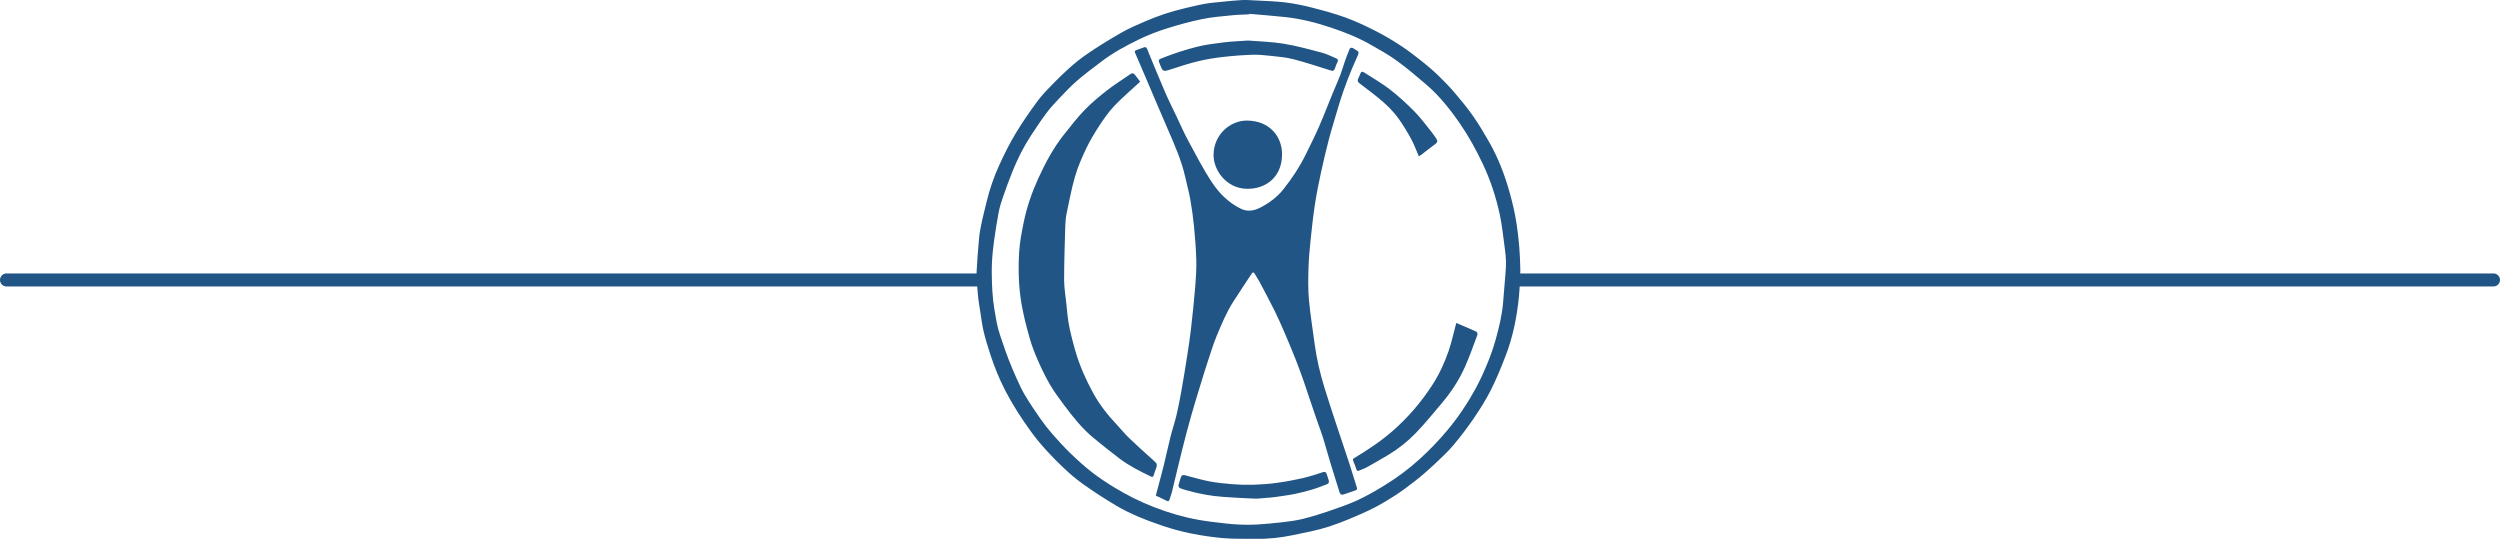
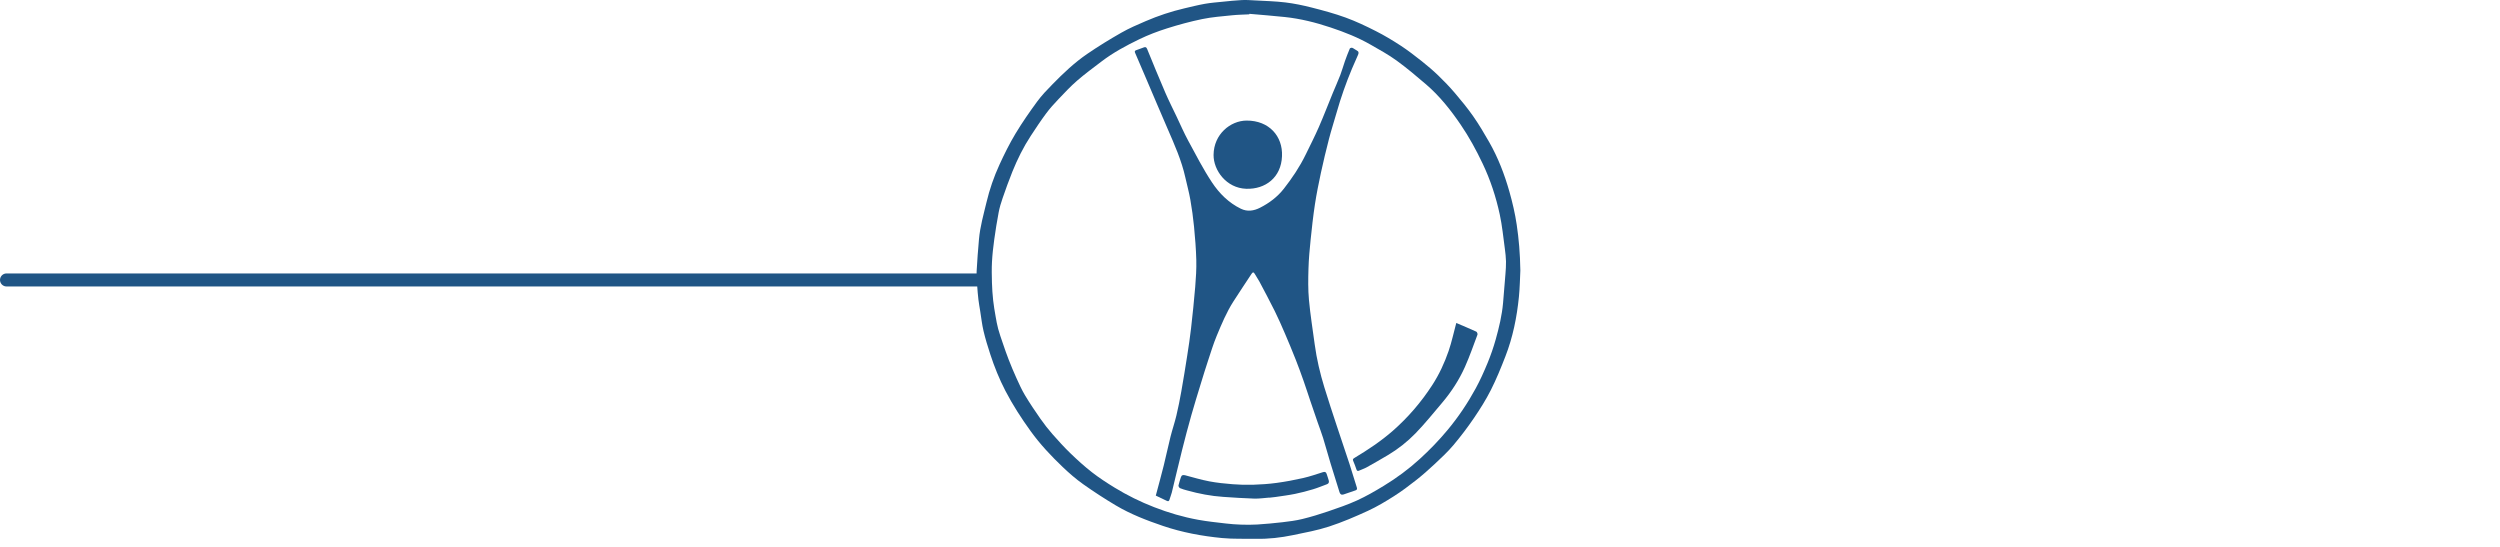
<svg xmlns="http://www.w3.org/2000/svg" width="192" height="42" viewBox="0 0 192 42" fill="none">
  <path d="M116.763 20.773C116.735 21.297 116.728 22.055 116.652 22.806C116.495 24.367 116.186 25.901 115.616 27.367C115.278 28.241 114.923 29.112 114.502 29.947C114.124 30.695 113.673 31.411 113.201 32.104C112.711 32.825 112.183 33.521 111.621 34.188C111.186 34.704 110.686 35.168 110.192 35.631C109.727 36.067 109.247 36.491 108.746 36.885C108.198 37.317 107.636 37.738 107.048 38.111C106.404 38.52 105.743 38.916 105.051 39.234C104.077 39.682 103.086 40.107 102.069 40.439C101.169 40.733 100.227 40.904 99.296 41.098C98.366 41.292 97.425 41.399 96.472 41.381C95.601 41.365 94.724 41.405 93.858 41.322C92.317 41.173 90.791 40.891 89.32 40.392C88.071 39.968 86.835 39.493 85.697 38.817C84.839 38.307 83.999 37.762 83.185 37.184C82.627 36.788 82.105 36.334 81.609 35.86C80.719 35.011 79.879 34.117 79.155 33.114C78.439 32.121 77.778 31.102 77.214 30.014C76.744 29.107 76.365 28.166 76.05 27.199C75.858 26.611 75.675 26.018 75.534 25.416C75.415 24.914 75.361 24.396 75.278 23.885C75.231 23.591 75.177 23.298 75.142 23.003C75.101 22.653 75.071 22.301 75.048 21.949C75.025 21.579 74.986 21.207 75.005 20.837C75.047 20.017 75.114 19.198 75.185 18.379C75.27 17.41 75.537 16.479 75.763 15.536C75.999 14.545 76.331 13.579 76.756 12.653C77.129 11.839 77.53 11.031 77.99 10.264C78.501 9.414 79.071 8.596 79.658 7.795C80.005 7.322 80.418 6.893 80.831 6.473C81.657 5.628 82.517 4.812 83.494 4.143C84.342 3.563 85.219 3.023 86.112 2.515C86.713 2.172 87.354 1.895 87.992 1.622C88.95 1.211 89.938 0.88 90.955 0.643C91.482 0.52 92.007 0.386 92.54 0.292C92.99 0.212 93.45 0.178 93.906 0.132C94.394 0.083 94.882 0.03 95.372 0.005C95.711 -0.011 96.052 0.013 96.391 0.032C97.169 0.076 97.949 0.094 98.721 0.187C99.4 0.27 100.076 0.41 100.74 0.58C101.619 0.804 102.499 1.04 103.35 1.351C104.144 1.64 104.913 2.007 105.668 2.39C106.321 2.721 106.953 3.1 107.567 3.501C108.129 3.869 108.664 4.282 109.191 4.699C109.633 5.049 110.064 5.417 110.47 5.808C110.911 6.233 111.338 6.678 111.735 7.144C112.227 7.721 112.71 8.31 113.144 8.931C113.589 9.569 113.989 10.242 114.374 10.919C115.053 12.111 115.543 13.383 115.917 14.7C116.156 15.542 116.356 16.391 116.484 17.261C116.645 18.351 116.742 19.441 116.763 20.773ZM95.951 1.062L95.945 1.101C95.506 1.124 95.065 1.128 94.629 1.173C93.862 1.253 93.087 1.309 92.334 1.464C91.42 1.652 90.514 1.899 89.623 2.181C88.898 2.41 88.18 2.684 87.496 3.015C86.487 3.503 85.495 4.036 84.599 4.72C83.966 5.203 83.322 5.674 82.721 6.195C82.212 6.636 81.75 7.133 81.285 7.622C80.952 7.972 80.625 8.332 80.338 8.72C79.924 9.277 79.541 9.858 79.16 10.439C78.596 11.3 78.142 12.219 77.756 13.171C77.483 13.846 77.238 14.533 76.999 15.222C76.876 15.577 76.767 15.942 76.697 16.311C76.566 17 76.455 17.694 76.359 18.389C76.281 18.957 76.216 19.528 76.185 20.101C76.156 20.637 76.167 21.176 76.182 21.714C76.195 22.167 76.226 22.62 76.275 23.071C76.319 23.483 76.392 23.893 76.463 24.303C76.519 24.624 76.575 24.947 76.661 25.262C76.76 25.627 76.887 25.985 77.01 26.343C77.155 26.768 77.3 27.195 77.464 27.613C77.652 28.094 77.85 28.571 78.064 29.041C78.268 29.489 78.47 29.941 78.722 30.361C79.09 30.974 79.49 31.568 79.9 32.154C80.185 32.563 80.493 32.957 80.821 33.333C81.269 33.843 81.727 34.348 82.216 34.819C82.742 35.327 83.285 35.821 83.862 36.27C84.411 36.697 84.999 37.079 85.593 37.444C86.561 38.036 87.579 38.54 88.637 38.95C89.734 39.377 90.86 39.709 92.017 39.919C92.717 40.047 93.427 40.12 94.134 40.203C94.519 40.248 94.907 40.279 95.294 40.291C95.712 40.305 96.132 40.309 96.549 40.283C97.196 40.242 97.841 40.183 98.485 40.108C98.998 40.047 99.515 39.984 100.015 39.861C100.686 39.697 101.349 39.495 102.003 39.272C102.755 39.015 103.511 38.758 104.232 38.428C104.933 38.107 105.606 37.717 106.266 37.316C107.252 36.717 108.18 36.032 109.033 35.254C109.796 34.558 110.51 33.821 111.172 33.025C111.999 32.031 112.714 30.968 113.329 29.839C113.676 29.204 113.973 28.539 114.249 27.87C114.49 27.285 114.697 26.687 114.868 26.078C115.127 25.153 115.352 24.218 115.436 23.257C115.5 22.521 115.561 21.785 115.618 21.048C115.643 20.726 115.668 20.402 115.661 20.08C115.653 19.752 115.616 19.423 115.572 19.098C115.451 18.221 115.368 17.335 115.182 16.473C114.891 15.125 114.464 13.819 113.867 12.565C113.374 11.527 112.826 10.521 112.181 9.575C111.412 8.447 110.565 7.374 109.521 6.48C108.781 5.846 108.035 5.215 107.247 4.643C106.623 4.191 105.939 3.818 105.268 3.433C104.298 2.877 103.261 2.467 102.203 2.114C101.056 1.73 99.886 1.436 98.683 1.308C97.774 1.211 96.862 1.143 95.951 1.062Z" fill="#205585" />
  <path d="M88.765 38.062C88.979 37.256 89.187 36.506 89.375 35.751C89.558 35.015 89.712 34.272 89.896 33.536C90.033 32.991 90.217 32.458 90.347 31.911C90.493 31.301 90.614 30.684 90.724 30.065C90.887 29.149 91.035 28.229 91.179 27.309C91.287 26.616 91.393 25.921 91.472 25.224C91.593 24.159 91.705 23.093 91.793 22.025C91.849 21.343 91.893 20.657 91.876 19.974C91.854 19.114 91.784 18.254 91.701 17.398C91.634 16.708 91.537 16.019 91.418 15.336C91.318 14.765 91.162 14.204 91.036 13.637C90.745 12.32 90.197 11.098 89.663 9.869C89.114 8.605 88.579 7.336 88.038 6.069C87.754 5.403 87.475 4.736 87.183 4.074C87.133 3.961 87.137 3.901 87.249 3.858C87.449 3.783 87.649 3.708 87.851 3.639C87.965 3.6 88.038 3.612 88.097 3.755C88.553 4.876 89.012 5.995 89.491 7.106C89.755 7.719 90.058 8.314 90.345 8.917C90.646 9.55 90.924 10.195 91.257 10.81C91.842 11.891 92.406 12.99 93.083 14.012C93.641 14.852 94.362 15.577 95.301 16.032C95.805 16.277 96.303 16.189 96.762 15.958C97.473 15.599 98.11 15.121 98.603 14.489C99.239 13.675 99.816 12.819 100.27 11.886C100.613 11.18 100.972 10.481 101.286 9.762C101.662 8.902 101.997 8.024 102.354 7.155C102.545 6.689 102.755 6.229 102.936 5.759C103.07 5.411 103.166 5.049 103.29 4.697C103.405 4.37 103.531 4.048 103.666 3.729C103.684 3.688 103.806 3.651 103.855 3.672C103.974 3.72 104.073 3.815 104.189 3.869C104.356 3.948 104.366 4.058 104.299 4.208C104.141 4.562 103.982 4.916 103.833 5.273C103.373 6.37 102.979 7.494 102.654 8.638C102.46 9.318 102.241 9.992 102.064 10.677C101.841 11.534 101.637 12.395 101.449 13.26C101.276 14.066 101.111 14.876 100.987 15.691C100.85 16.591 100.75 17.498 100.657 18.404C100.581 19.146 100.512 19.891 100.491 20.636C100.468 21.431 100.454 22.234 100.527 23.024C100.633 24.175 100.818 25.319 100.972 26.465C101.122 27.575 101.379 28.663 101.706 29.733C102.009 30.729 102.34 31.717 102.665 32.706C102.988 33.687 103.324 34.663 103.645 35.643C103.839 36.238 104.011 36.841 104.204 37.438C104.246 37.569 104.208 37.625 104.094 37.664C103.791 37.767 103.489 37.875 103.185 37.975C103.023 38.028 102.923 37.96 102.873 37.797C102.646 37.062 102.411 36.329 102.188 35.593C101.991 34.944 101.815 34.289 101.615 33.641C101.489 33.235 101.335 32.839 101.196 32.437C101.01 31.898 100.825 31.359 100.642 30.819C100.465 30.297 100.298 29.772 100.115 29.253C99.925 28.714 99.731 28.176 99.521 27.645C99.252 26.964 98.973 26.287 98.683 25.614C98.433 25.031 98.177 24.448 97.896 23.88C97.516 23.115 97.112 22.362 96.713 21.607C96.61 21.412 96.474 21.235 96.37 21.041C96.284 20.881 96.208 20.895 96.121 21.027C95.654 21.736 95.182 22.441 94.724 23.155C94.195 23.981 93.82 24.886 93.445 25.787C93.192 26.398 92.998 27.034 92.79 27.662C92.594 28.254 92.41 28.85 92.228 29.446C91.978 30.262 91.724 31.078 91.492 31.899C91.244 32.779 91.009 33.662 90.788 34.549C90.514 35.641 90.261 36.738 89.993 37.831C89.948 38.015 89.867 38.19 89.816 38.373C89.781 38.498 89.719 38.517 89.612 38.466C89.332 38.331 89.051 38.198 88.765 38.062Z" fill="#205585" />
-   <path d="M87.566 6.273C86.882 6.906 86.205 7.476 85.598 8.113C85.163 8.57 84.793 9.097 84.445 9.626C84.069 10.198 83.714 10.791 83.419 11.407C83.09 12.098 82.781 12.808 82.567 13.541C82.294 14.474 82.116 15.434 81.917 16.387C81.849 16.715 81.822 17.055 81.812 17.39C81.772 18.762 81.724 20.134 81.725 21.506C81.725 22.112 81.834 22.718 81.896 23.324C81.943 23.783 81.978 24.243 82.049 24.698C82.11 25.094 82.205 25.485 82.299 25.875C82.39 26.251 82.491 26.625 82.6 26.997C82.931 28.122 83.405 29.186 83.971 30.213C84.466 31.114 85.099 31.908 85.803 32.65C86.098 32.961 86.366 33.299 86.671 33.598C87.113 34.032 87.577 34.442 88.034 34.861C88.284 35.09 88.545 35.306 88.784 35.546C88.839 35.602 88.855 35.737 88.833 35.822C88.779 36.034 88.67 36.234 88.625 36.447C88.581 36.655 88.489 36.648 88.338 36.574C87.533 36.181 86.73 35.782 86.013 35.242C85.321 34.721 84.644 34.178 83.975 33.626C83.097 32.903 82.397 32.015 81.721 31.11C81.339 30.598 80.955 30.082 80.634 29.531C80.285 28.932 79.984 28.302 79.704 27.666C79.463 27.119 79.244 26.555 79.082 25.98C78.839 25.116 78.609 24.244 78.456 23.36C78.226 22.039 78.194 20.696 78.271 19.36C78.315 18.602 78.465 17.847 78.615 17.101C78.853 15.924 79.241 14.794 79.741 13.699C80.299 12.477 80.931 11.302 81.777 10.253C82.273 9.639 82.753 9.005 83.303 8.441C83.832 7.896 84.422 7.404 85.022 6.936C85.594 6.49 86.216 6.107 86.812 5.691C86.947 5.597 87.055 5.61 87.152 5.732C87.297 5.916 87.438 6.105 87.566 6.273Z" fill="#205585" />
  <path d="M98.458 11.993C98.398 13.636 97.176 14.549 95.706 14.498C94.183 14.446 93.192 13.079 93.202 11.895C93.217 10.306 94.5 9.266 95.738 9.26C97.464 9.253 98.527 10.463 98.458 11.993Z" fill="#205585" />
  <path d="M111.842 24.804C112.343 25.018 112.865 25.235 113.378 25.469C113.435 25.495 113.492 25.641 113.47 25.702C113.16 26.529 112.869 27.366 112.51 28.173C112.063 29.174 111.466 30.093 110.757 30.931C110.086 31.723 109.434 32.535 108.712 33.279C108.08 33.929 107.365 34.493 106.585 34.956C106.049 35.274 105.51 35.585 104.965 35.888C104.78 35.991 104.573 36.056 104.379 36.145C104.264 36.199 104.212 36.16 104.173 36.049C104.098 35.832 104.022 35.613 103.928 35.403C103.872 35.278 103.915 35.233 104.019 35.17C105.055 34.548 106.059 33.883 106.972 33.083C108.147 32.051 109.152 30.879 110 29.571C110.529 28.755 110.938 27.873 111.253 26.958C111.49 26.269 111.641 25.551 111.842 24.804Z" fill="#205585" />
-   <path d="M95.851 3.114C96.689 3.183 97.641 3.203 98.572 3.355C99.568 3.518 100.548 3.79 101.527 4.046C101.898 4.143 102.245 4.331 102.604 4.475C102.77 4.542 102.791 4.634 102.706 4.793C102.623 4.945 102.577 5.118 102.514 5.281C102.462 5.414 102.388 5.471 102.229 5.421C101.261 5.119 100.298 4.798 99.318 4.543C98.759 4.398 98.173 4.352 97.596 4.289C97.123 4.238 96.644 4.19 96.171 4.206C95.413 4.232 94.655 4.289 93.902 4.377C93.26 4.452 92.617 4.554 91.99 4.708C91.245 4.891 90.513 5.133 89.783 5.37C89.402 5.493 89.295 5.482 89.153 5.114C88.93 4.538 88.871 4.612 89.463 4.381C90.263 4.069 91.083 3.807 91.916 3.596C92.601 3.423 93.311 3.339 94.014 3.251C94.586 3.18 95.165 3.163 95.851 3.114Z" fill="#205585" />
  <path d="M97.479 38.215C97.096 38.243 96.711 38.304 96.329 38.293C95.533 38.269 94.738 38.213 93.942 38.16C92.999 38.097 92.075 37.918 91.165 37.664C90.983 37.613 90.797 37.566 90.625 37.49C90.564 37.462 90.496 37.343 90.508 37.28C90.55 37.071 90.628 36.87 90.689 36.664C90.743 36.479 90.861 36.459 91.03 36.504C91.642 36.666 92.25 36.848 92.871 36.967C93.458 37.079 94.057 37.139 94.653 37.187C95.177 37.23 95.702 37.244 96.227 37.229C96.834 37.209 97.442 37.169 98.043 37.087C98.726 36.994 99.406 36.867 100.078 36.714C100.594 36.597 101.097 36.421 101.603 36.262C101.753 36.215 101.84 36.249 101.887 36.399C101.94 36.568 102.004 36.733 102.049 36.904C102.081 37.024 102.055 37.136 101.918 37.186C101.56 37.318 101.208 37.467 100.844 37.576C100.386 37.714 99.923 37.836 99.455 37.931C98.961 38.032 98.46 38.093 97.961 38.168C97.802 38.192 97.641 38.206 97.481 38.224L97.479 38.215Z" fill="#205585" />
-   <path d="M108.968 12.007C108.764 11.54 108.603 11.09 108.378 10.674C108.095 10.152 107.784 9.641 107.441 9.155C106.889 8.374 106.169 7.752 105.417 7.167C105.084 6.908 104.748 6.652 104.409 6.398C104.273 6.297 104.232 6.188 104.312 6.031C104.378 5.901 104.426 5.763 104.485 5.63C104.534 5.52 104.62 5.473 104.727 5.542C105.404 5.978 106.11 6.378 106.744 6.869C107.414 7.387 108.042 7.967 108.638 8.57C109.11 9.048 109.508 9.599 109.933 10.123C110.069 10.289 110.187 10.47 110.309 10.647C110.414 10.802 110.413 10.93 110.239 11.055C109.878 11.317 109.532 11.598 109.178 11.869C109.112 11.92 109.039 11.961 108.968 12.007Z" fill="#205585" />
-   <line x1="191.5" y1="21.5" x2="116.5" y2="21.5" stroke="#205585" stroke-linecap="round" />
  <line x1="75.5" y1="21.5" x2="0.5" y2="21.5" stroke="#205585" stroke-linecap="round" />
</svg>